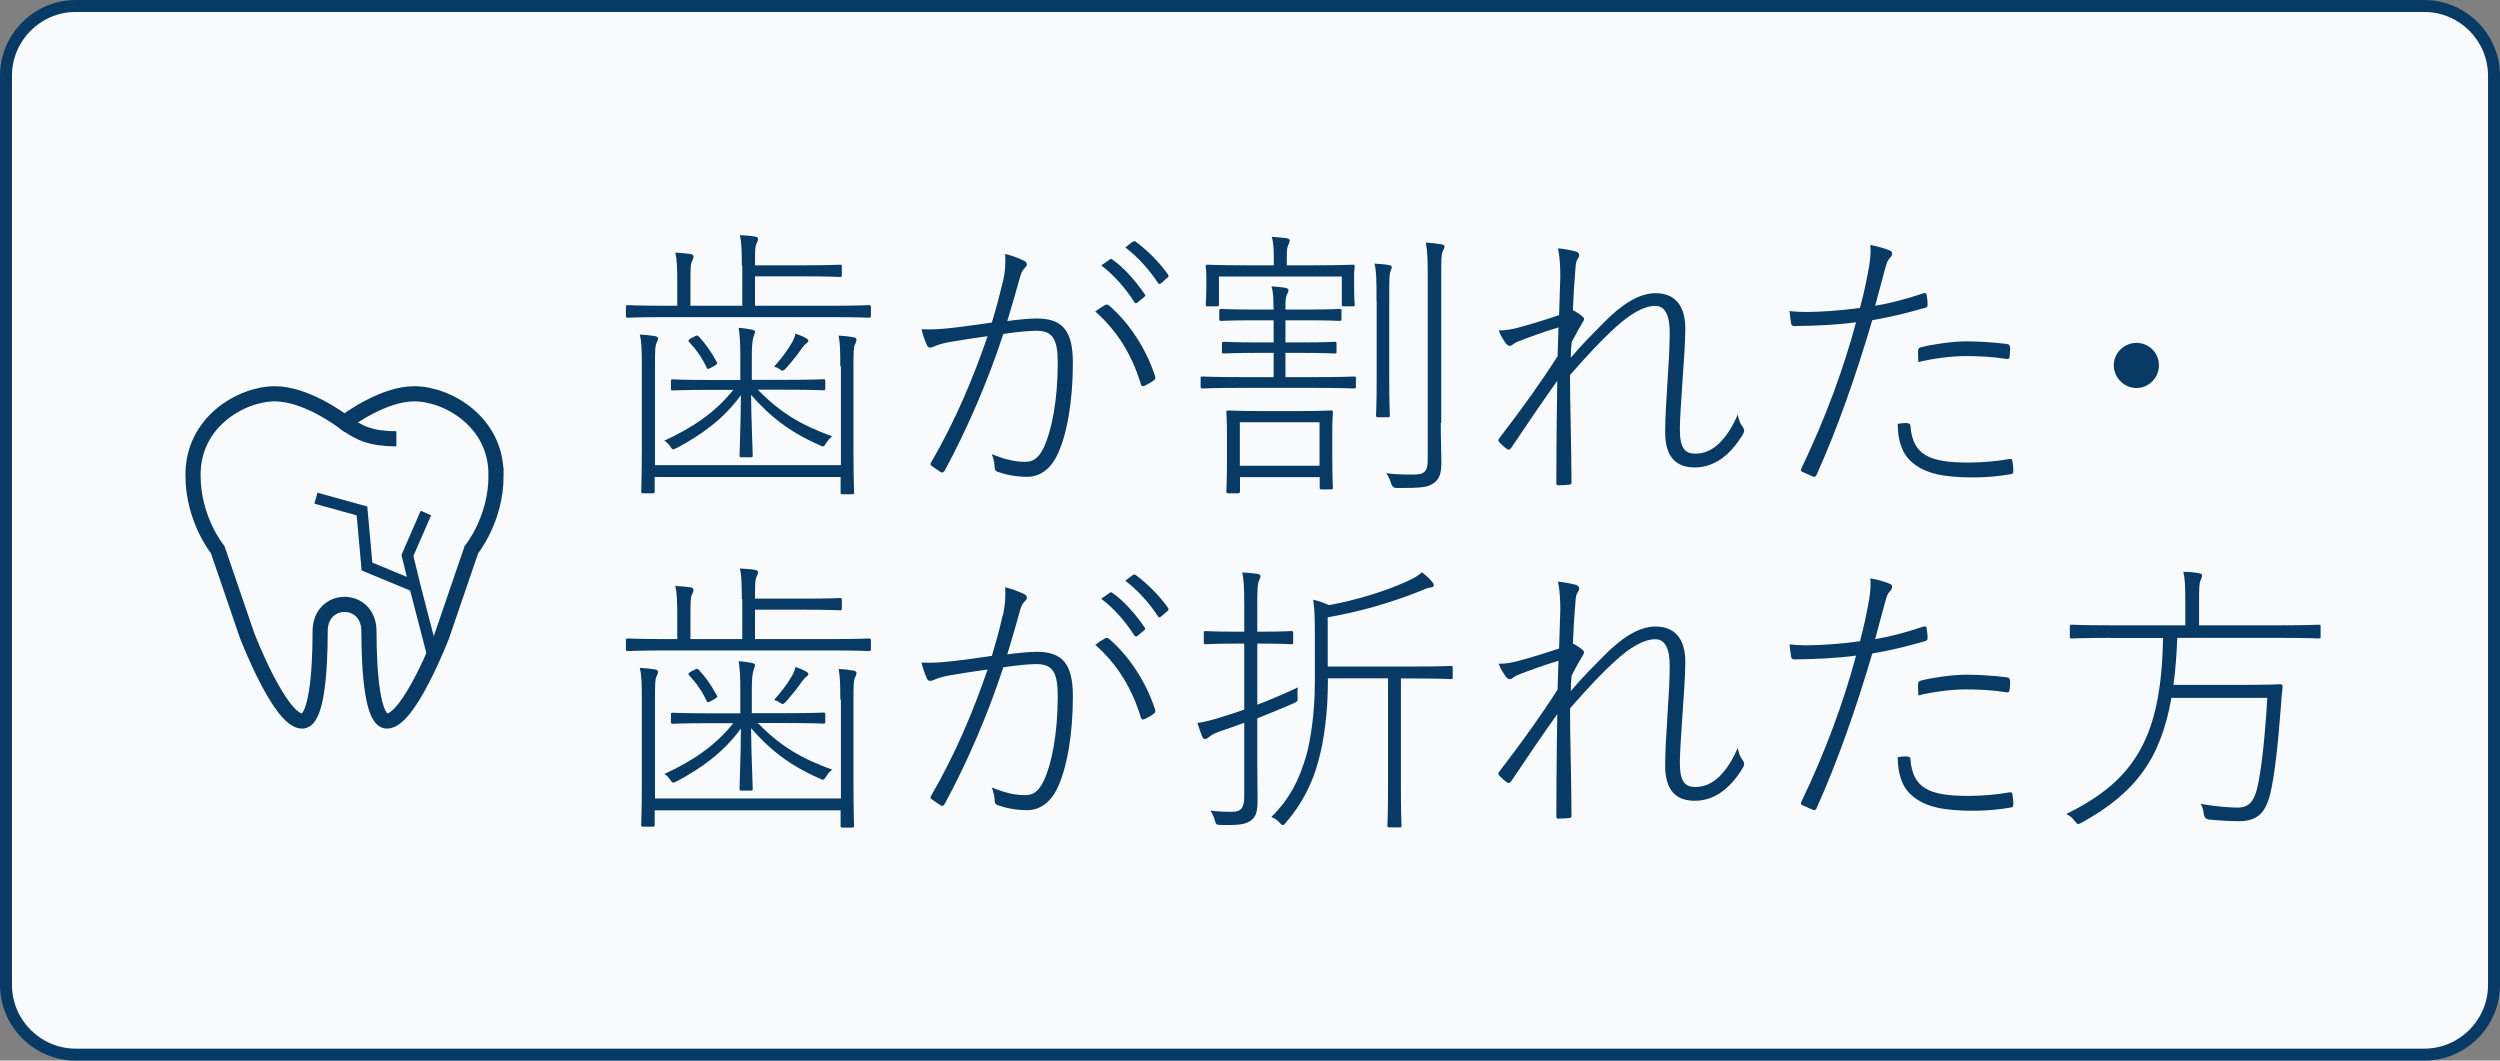
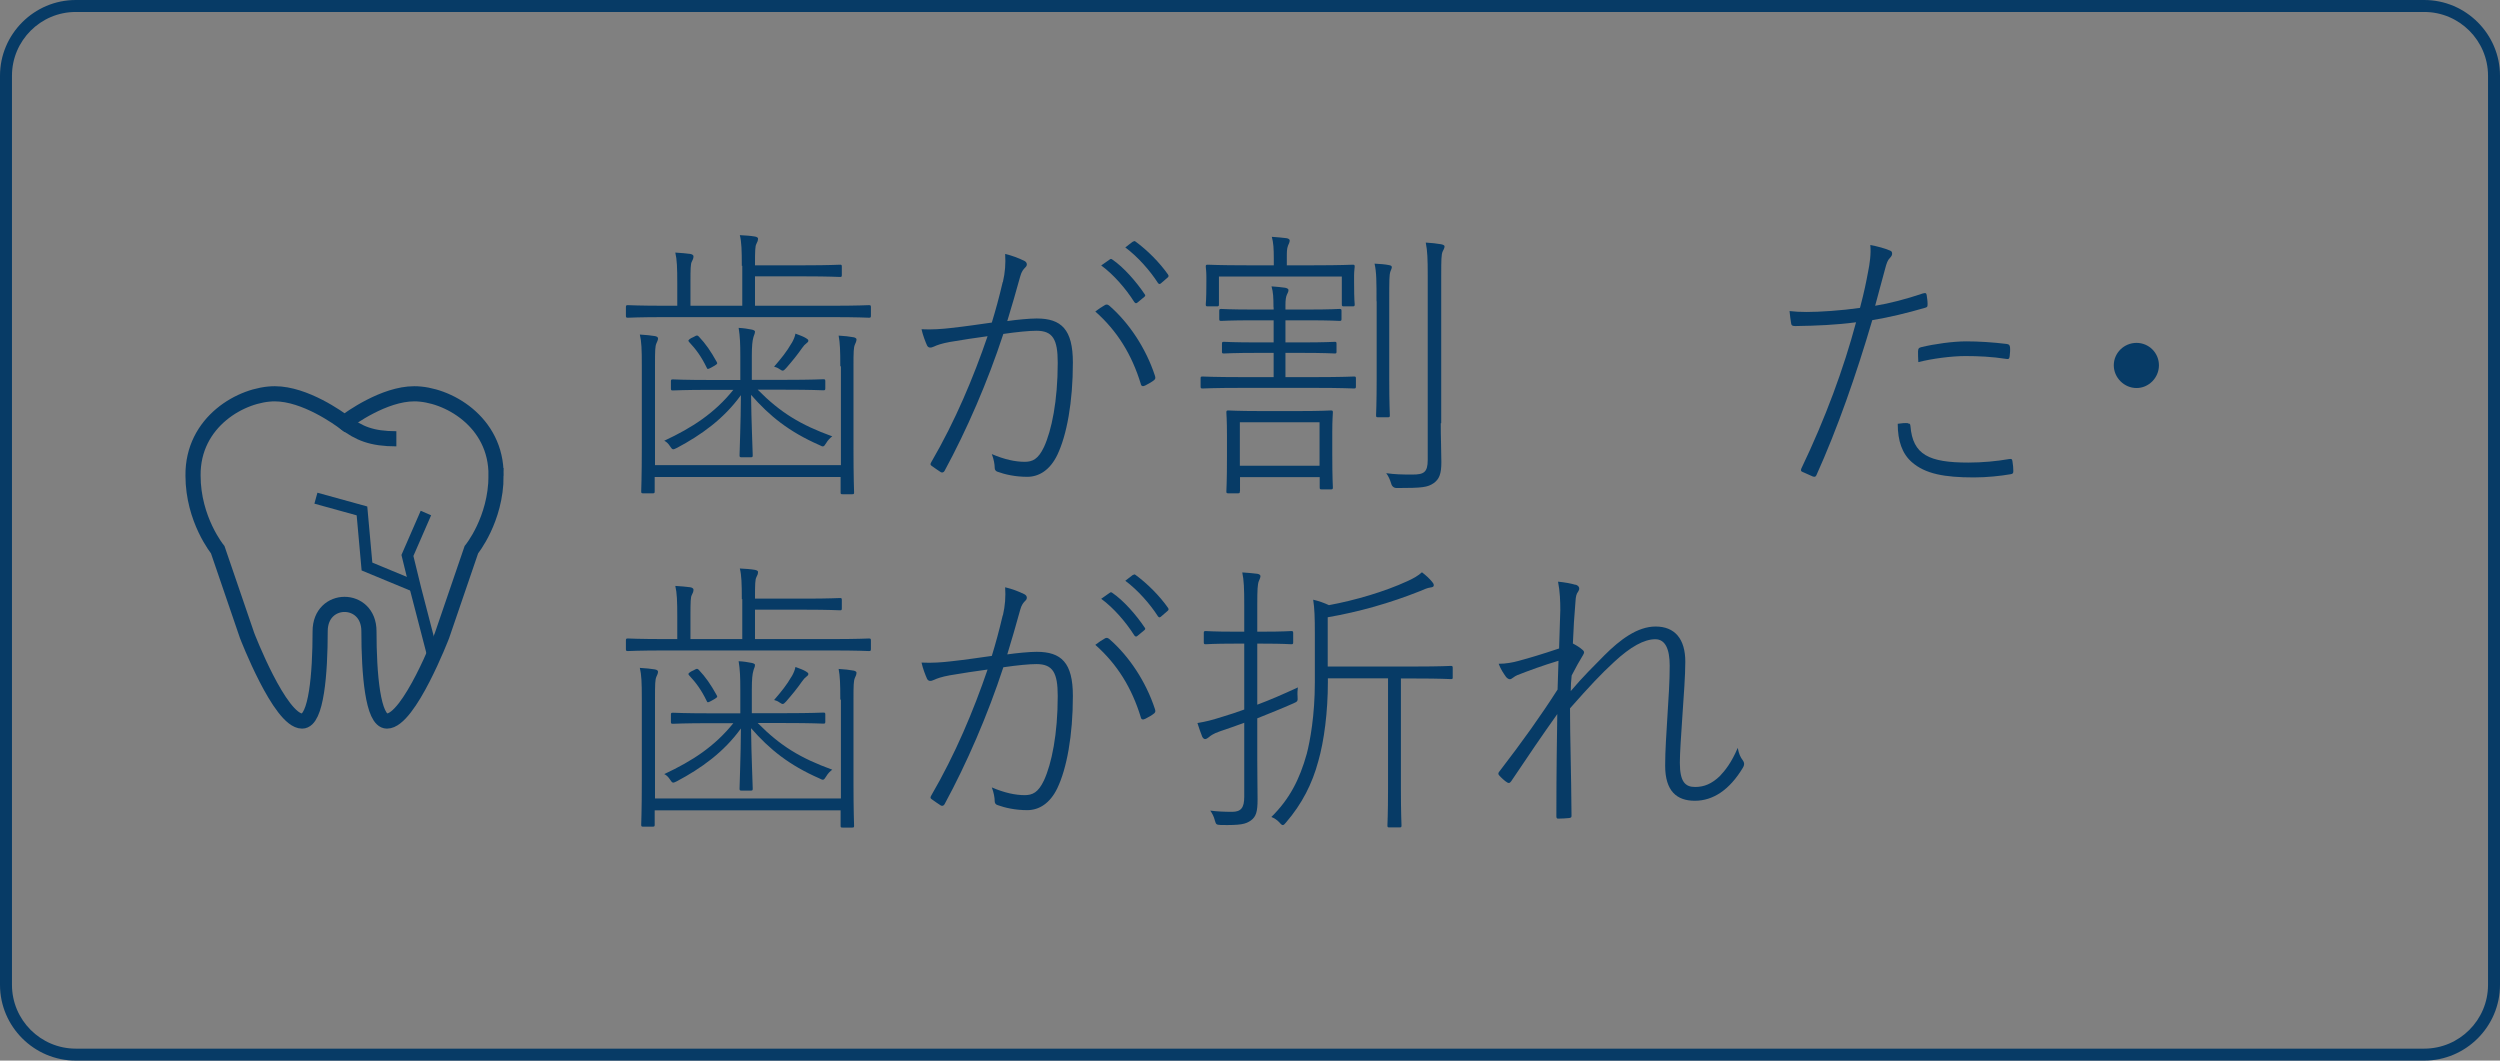
<svg xmlns="http://www.w3.org/2000/svg" id="_イヤー_2" viewBox="0 0 165 70">
  <rect x="0" y="0" width="165" height="70" fill="#808080" stroke="none" />
  <defs>
    <style>.cls-1{fill:#f9fafc;}.cls-2{fill:#073b66;}.cls-3{stroke-width:.75px;}.cls-3,.cls-4{fill:none;stroke:#073b66;stroke-miterlimit:10;}</style>
  </defs>
  <g id="header">
    <g>
      <g>
-         <rect class="cls-1" x=".4" y=".4" width="164.21" height="69.21" rx="4.6" ry="4.6" />
        <path class="cls-2" d="M160,.79c2.32,0,4.21,1.89,4.21,4.21v60c0,2.32-1.89,4.21-4.21,4.21H5c-2.32,0-4.21-1.89-4.21-4.21V5C.79,2.68,2.68,.79,5,.79H160m0-.79H5C2.25,0,0,2.25,0,5v60c0,2.75,2.25,5,5,5H160c2.75,0,5-2.25,5-5V5c0-2.75-2.25-5-5-5h0Z" />
      </g>
      <g>
        <path class="cls-2" d="M48.96,17.55c0-1.04-.02-1.58-.13-2.03,.38,.02,.7,.04,.99,.09,.13,.02,.21,.08,.21,.13,0,.13-.04,.23-.11,.36-.08,.15-.09,.47-.09,1.37v.04h3.32c1.58,0,2.18-.04,2.3-.04,.09,0,.11,.02,.11,.13v.55c0,.11-.02,.13-.11,.13-.11,0-.72-.04-2.3-.04h-3.32v1.94h4.98c1.84,0,2.45-.04,2.54-.04,.11,0,.13,.02,.13,.13v.57c0,.11-.02,.13-.13,.13-.09,0-.7-.04-2.54-.04h-10.83c-1.84,0-2.45,.04-2.54,.04-.11,0-.13-.02-.13-.13v-.57c0-.11,.02-.13,.13-.13,.09,0,.7,.04,2.54,.04h.72v-1.46c0-1.06-.02-1.58-.13-2.05,.38,.02,.76,.06,.99,.09,.13,.02,.21,.09,.21,.15,0,.13-.04,.23-.11,.36-.08,.13-.09,.47-.09,1.37v1.54h3.42v-2.64Zm6.5,6.63c0-1.06-.02-1.54-.11-2.03,.38,.02,.72,.06,.99,.11,.11,.02,.19,.08,.19,.13,0,.15-.06,.23-.11,.36-.08,.19-.09,.47-.09,1.42v5.36c0,2.03,.04,2.89,.04,2.98s-.02,.11-.13,.11h-.63c-.11,0-.13-.02-.13-.11v-1.03h-12.27v.95c0,.11-.02,.13-.13,.13h-.63c-.11,0-.13-.02-.13-.13,0-.09,.04-.93,.04-2.93v-5.41c0-1.03-.02-1.54-.13-2.01,.4,.02,.72,.06,.99,.1,.13,.02,.21,.08,.21,.15,0,.13-.06,.21-.11,.34-.08,.19-.09,.47-.09,1.42v6.61h12.27v-6.53Zm-5.45,1.54c1.5,1.52,2.83,2.32,4.92,3.08-.13,.09-.29,.25-.4,.44-.17,.27-.19,.27-.46,.13-1.98-.87-3.27-1.9-4.5-3.31,.02,1.84,.11,3.69,.11,3.99,0,.11-.02,.13-.13,.13h-.61c-.11,0-.13-.02-.13-.13,0-.3,.08-2.11,.09-3.97-1.14,1.58-2.64,2.64-4.22,3.48-.27,.13-.29,.15-.46-.11-.11-.17-.23-.29-.38-.36,1.86-.87,3.32-1.82,4.56-3.36h-1.44c-1.84,0-2.45,.04-2.55,.04-.11,0-.13-.02-.13-.13v-.47c0-.11,.02-.13,.13-.13,.09,0,.7,.04,2.55,.04h1.9v-1.56c0-.85-.02-1.31-.11-1.88,.38,.02,.57,.06,.85,.11,.13,.02,.23,.08,.23,.13,0,.15-.08,.25-.11,.4-.06,.21-.1,.53-.1,1.23v1.56h2.17c1.84,0,2.45-.04,2.55-.04,.11,0,.13,.02,.13,.13v.47c0,.11-.02,.13-.13,.13-.1,0-.7-.04-2.55-.04h-1.79Zm-4.18-3.51c.17-.09,.19-.09,.29,0,.46,.49,.78,.95,1.18,1.67,.06,.11,.06,.13-.13,.25l-.23,.13c-.21,.11-.25,.13-.3,0-.34-.7-.68-1.18-1.16-1.69-.08-.09-.06-.13,.13-.25l.23-.11Zm6.42,.44c.13-.23,.21-.42,.25-.63,.32,.11,.55,.21,.7,.3,.11,.08,.15,.09,.15,.17s-.06,.11-.15,.19c-.08,.06-.15,.13-.27,.3-.29,.42-.63,.84-1.04,1.31-.21,.23-.23,.21-.46,.06-.11-.08-.21-.11-.34-.15,.49-.57,.82-.97,1.16-1.56Z" />
        <path class="cls-2" d="M66.19,18.62c.15-.66,.19-1.22,.15-1.86,.46,.11,.89,.27,1.29,.47,.17,.1,.19,.29,.04,.42-.13,.13-.25,.27-.34,.61-.27,.97-.55,1.96-.85,2.93,.63-.09,1.48-.17,1.94-.17,1.63,0,2.39,.72,2.39,2.91,0,2.6-.4,4.79-1.03,6.1-.48,.99-1.2,1.44-1.98,1.44s-1.46-.15-1.98-.34c-.11-.04-.17-.13-.17-.25,0-.23-.06-.57-.19-.91,.84,.36,1.56,.51,2.17,.51,.51,0,.89-.17,1.27-.97,.51-1.1,.91-3.06,.91-5.57,0-1.54-.32-2.11-1.41-2.11-.47,0-1.29,.08-2.18,.21-1.03,3.15-2.41,6.33-3.88,9.04-.06,.11-.17,.13-.25,.08-.13-.09-.46-.3-.61-.42-.09-.06-.08-.13-.02-.23,1.6-2.75,2.79-5.6,3.72-8.32-.8,.11-1.62,.23-2.49,.38-.55,.1-.85,.21-1.04,.3-.21,.1-.38,.11-.47-.08-.11-.25-.27-.66-.36-1.06,.67,.04,1.41-.02,1.92-.08,1.03-.11,2.05-.27,2.72-.36,.25-.82,.47-1.61,.72-2.68Zm6.76,1.5c.1-.04,.17-.02,.27,.06,1.31,1.14,2.41,2.81,3,4.6,.04,.13,.06,.21-.04,.3-.13,.11-.4,.27-.59,.36-.15,.08-.27,.06-.3-.11-.59-1.92-1.54-3.48-3-4.77,.19-.15,.44-.32,.66-.44Zm.3-3c.06-.04,.09-.04,.15,0,.76,.51,1.6,1.48,2.15,2.3,.06,.08,.04,.11-.02,.17l-.46,.38c-.08,.08-.15,.04-.21-.04-.55-.87-1.35-1.8-2.18-2.41l.57-.4Zm1.52-1.16c.08-.06,.11-.06,.17-.02,.78,.57,1.6,1.39,2.15,2.18,.06,.09,.04,.15-.04,.21l-.44,.38c-.08,.06-.13,.04-.19-.04-.51-.8-1.33-1.73-2.15-2.34l.49-.38Z" />
        <path class="cls-2" d="M84.05,20.29c0-.66-.02-1.01-.13-1.39,.38,.02,.63,.06,.89,.09,.13,.02,.23,.08,.23,.15,0,.13-.06,.19-.11,.32-.06,.13-.09,.36-.09,.65v.32h1.44c1.56,0,2.03-.04,2.13-.04,.11,0,.13,.02,.13,.13v.53c0,.11-.02,.13-.13,.13-.09,0-.57-.04-2.13-.04h-1.44v1.46h1.04c1.62,0,2.13-.04,2.22-.04s.11,.02,.11,.13v.53c0,.09-.02,.11-.11,.11s-.61-.04-2.22-.04h-1.04v1.6h1.94c1.86,0,2.47-.04,2.58-.04s.13,.02,.13,.11v.55c0,.11-.02,.13-.13,.13s-.72-.04-2.58-.04h-4.83c-1.86,0-2.49,.04-2.58,.04-.11,0-.13-.02-.13-.13v-.55c0-.09,.02-.11,.13-.11,.09,0,.72,.04,2.58,.04h2.11v-1.6h-1.06c-1.61,0-2.13,.04-2.22,.04-.11,0-.13-.02-.13-.11v-.53c0-.11,.02-.13,.13-.13,.1,0,.61,.04,2.22,.04h1.06v-1.46h-1.31c-1.58,0-2.05,.04-2.15,.04-.11,0-.13-.02-.13-.13v-.53c0-.11,.02-.13,.13-.13,.09,0,.57,.04,2.15,.04h1.31v-.15Zm.02-3.27c0-.57-.02-.99-.13-1.39,.38,.02,.68,.06,.97,.09,.13,.02,.21,.08,.21,.15,0,.13-.06,.21-.11,.34-.08,.21-.08,.4-.08,.84v.46h1.79c1.82,0,2.47-.04,2.56-.04,.11,0,.13,.02,.13,.13,0,.09-.04,.27-.04,.57v.46c0,1.23,.04,1.37,.04,1.46,0,.11-.02,.13-.13,.13h-.59c-.11,0-.13-.02-.13-.13v-1.84h-8.11v1.84c0,.11-.02,.13-.13,.13h-.61c-.11,0-.13-.02-.13-.13,0-.09,.04-.23,.04-1.46v-.38c0-.38-.04-.55-.04-.65,0-.11,.02-.13,.13-.13s.74,.04,2.56,.04h1.8v-.49Zm-2.24,15.41c0,.11-.02,.13-.13,.13h-.63c-.11,0-.13-.02-.13-.13,0-.09,.04-.61,.04-2.32v-1.37c0-1.04-.04-1.42-.04-1.52,0-.11,.02-.13,.13-.13,.09,0,.61,.04,2.13,.04h2.53c1.52,0,2.01-.04,2.11-.04,.11,0,.13,.02,.13,.13,0,.09-.04,.46-.04,1.29v1.44c0,1.63,.04,2.13,.04,2.22,0,.11-.02,.13-.13,.13h-.61c-.11,0-.13-.02-.13-.13v-.68h-5.26v.93Zm5.26-1.69v-2.87h-5.26v2.87h5.26Zm3.76-10.85c0-1.33,0-1.92-.13-2.49,.36,.02,.68,.04,.97,.1,.11,.02,.17,.06,.17,.13,0,.09-.06,.19-.09,.28-.08,.23-.08,.55-.08,1.94v5.15c0,1.65,.04,2.32,.04,2.41,0,.11-.02,.13-.13,.13h-.65c-.11,0-.13-.02-.13-.13,0-.09,.04-.76,.04-2.41v-5.11Zm4.24,8.05c0,.95,.04,1.9,.04,2.56,0,.76-.13,1.12-.51,1.39-.4,.27-.72,.32-2.43,.32q-.3,0-.38-.32c-.08-.25-.17-.46-.32-.66,.59,.08,.99,.09,1.73,.09s1.01-.13,1.01-.97v-12.16c0-1.1-.02-1.63-.13-2.18,.38,.02,.72,.06,1.01,.11,.13,.02,.23,.08,.23,.13,0,.15-.08,.23-.13,.36-.08,.19-.09,.53-.09,1.56v9.76Z" />
-         <path class="cls-2" d="M103.98,16.58c.17,.06,.25,.15,.25,.27,0,.06-.04,.15-.08,.21-.1,.13-.15,.28-.17,.66-.08,.93-.13,1.75-.17,2.75,.28,.15,.47,.27,.66,.44,.1,.09,.11,.17,0,.34-.23,.38-.47,.8-.74,1.33-.04,.32-.06,.72-.06,1.03,.82-.97,1.56-1.69,2.22-2.36,1.03-1.03,2.18-1.9,3.38-1.9,1.27,0,1.96,.82,1.96,2.32,0,.93-.1,2.22-.19,3.55-.09,1.37-.17,2.47-.17,3.12,0,1.27,.36,1.6,1.01,1.6,.59,0,1.1-.21,1.63-.72,.34-.36,.76-.87,1.18-1.86,.08,.42,.19,.63,.32,.8,.11,.15,.15,.29,.02,.51-.89,1.48-1.98,2.18-3.17,2.18s-1.96-.63-1.96-2.32c0-.99,.08-2.07,.15-3.27,.08-1.25,.15-2.3,.15-3.32,0-1.1-.29-1.75-.95-1.75-.74,0-1.63,.49-2.72,1.5-.87,.8-1.62,1.6-2.91,3.06,0,1.82,.08,4.22,.1,7.09,0,.09-.02,.13-.15,.15-.17,.02-.51,.04-.74,.04-.08,0-.11-.04-.11-.17,0-3.17,.04-5.15,.06-6.73-.99,1.39-1.94,2.79-3.04,4.43-.1,.13-.15,.15-.27,.08-.15-.09-.4-.32-.53-.47-.08-.09-.06-.17,.04-.28,1.52-1.98,2.7-3.63,3.82-5.38,.02-.65,.04-1.41,.06-1.9-1.06,.32-1.9,.63-2.72,.95-.21,.08-.36,.27-.49,.27-.09,0-.19-.08-.25-.15-.19-.27-.34-.49-.49-.87,.49,0,.95-.09,1.31-.19,.78-.21,1.48-.42,2.68-.82,.02-.89,.06-1.67,.08-2.53,0-.57-.02-1.23-.15-1.88,.44,.04,.91,.13,1.16,.21Z" />
        <path class="cls-2" d="M126.95,19.36c.13-.04,.19-.02,.21,.11,.02,.15,.06,.38,.06,.57,0,.17,0,.23-.15,.27-1.24,.36-2.36,.63-3.5,.82-1.06,3.61-2.3,7.16-3.69,10.24-.06,.11-.11,.11-.23,.08-.15-.06-.51-.23-.72-.32-.08-.04-.08-.11-.04-.21,1.6-3.34,2.79-6.59,3.61-9.65-1.27,.17-2.58,.23-4.01,.25-.19,0-.25-.04-.27-.15-.04-.21-.09-.61-.11-.84,.34,.04,.7,.06,1.12,.06,.87,0,2.28-.09,3.53-.27,.29-1.1,.4-1.67,.53-2.36,.11-.53,.21-1.22,.15-1.79,.44,.08,1.01,.23,1.33,.38,.08,.04,.11,.09,.11,.19s-.04,.17-.15,.29c-.13,.13-.21,.3-.32,.74-.23,.82-.42,1.58-.65,2.41,.93-.15,2.05-.44,3.17-.82Zm-1.03,8.59c.13,0,.15,.02,.17,.17,.15,1.9,1.23,2.41,3.82,2.41,.93,0,1.88-.09,2.68-.23,.15-.02,.21-.02,.23,.13,.04,.23,.06,.47,.06,.66,0,.15-.04,.19-.19,.21-.63,.11-1.54,.21-2.41,.21-1.94,0-3.21-.23-4.1-1.01-.63-.55-.93-1.39-.93-2.53,.23-.04,.51-.06,.68-.04Zm.68-4.81c0-.13,.04-.19,.21-.23,.87-.21,2.09-.38,2.96-.38,.82,0,1.77,.06,2.66,.17,.17,.02,.21,.08,.23,.21,.02,.17,0,.4-.02,.59-.02,.19-.08,.21-.21,.19-.97-.15-1.86-.19-2.72-.19-.91,0-2.2,.17-3.1,.4-.02-.23-.02-.57-.02-.76Z" />
        <path class="cls-2" d="M142.49,24.11c0,.82-.67,1.5-1.48,1.5s-1.5-.68-1.5-1.5,.68-1.48,1.5-1.48,1.48,.66,1.48,1.48Z" />
        <path class="cls-2" d="M48.96,39.55c0-1.04-.02-1.58-.13-2.03,.38,.02,.7,.04,.99,.09,.13,.02,.21,.08,.21,.13,0,.13-.04,.23-.11,.36-.08,.15-.09,.47-.09,1.37v.04h3.32c1.58,0,2.18-.04,2.3-.04,.09,0,.11,.02,.11,.13v.55c0,.11-.02,.13-.11,.13-.11,0-.72-.04-2.3-.04h-3.32v1.94h4.98c1.84,0,2.45-.04,2.54-.04,.11,0,.13,.02,.13,.13v.57c0,.11-.02,.13-.13,.13-.09,0-.7-.04-2.54-.04h-10.83c-1.84,0-2.45,.04-2.54,.04-.11,0-.13-.02-.13-.13v-.57c0-.11,.02-.13,.13-.13,.09,0,.7,.04,2.54,.04h.72v-1.46c0-1.06-.02-1.58-.13-2.05,.38,.02,.76,.06,.99,.09,.13,.02,.21,.09,.21,.15,0,.13-.04,.23-.11,.36-.08,.13-.09,.47-.09,1.37v1.54h3.42v-2.64Zm6.5,6.63c0-1.06-.02-1.54-.11-2.03,.38,.02,.72,.06,.99,.11,.11,.02,.19,.08,.19,.13,0,.15-.06,.23-.11,.36-.08,.19-.09,.47-.09,1.42v5.36c0,2.03,.04,2.89,.04,2.98s-.02,.11-.13,.11h-.63c-.11,0-.13-.02-.13-.11v-1.03h-12.27v.95c0,.11-.02,.13-.13,.13h-.63c-.11,0-.13-.02-.13-.13,0-.09,.04-.93,.04-2.93v-5.41c0-1.03-.02-1.54-.13-2.01,.4,.02,.72,.06,.99,.1,.13,.02,.21,.08,.21,.15,0,.13-.06,.21-.11,.34-.08,.19-.09,.47-.09,1.42v6.61h12.27v-6.53Zm-5.45,1.54c1.5,1.52,2.83,2.32,4.92,3.08-.13,.09-.29,.25-.4,.44-.17,.27-.19,.27-.46,.13-1.98-.87-3.27-1.9-4.5-3.31,.02,1.84,.11,3.69,.11,3.99,0,.11-.02,.13-.13,.13h-.61c-.11,0-.13-.02-.13-.13,0-.3,.08-2.11,.09-3.97-1.14,1.58-2.64,2.64-4.22,3.48-.27,.13-.29,.15-.46-.11-.11-.17-.23-.29-.38-.36,1.86-.87,3.32-1.82,4.56-3.36h-1.44c-1.84,0-2.45,.04-2.55,.04-.11,0-.13-.02-.13-.13v-.47c0-.11,.02-.13,.13-.13,.09,0,.7,.04,2.55,.04h1.9v-1.56c0-.85-.02-1.31-.11-1.88,.38,.02,.57,.06,.85,.11,.13,.02,.23,.08,.23,.13,0,.15-.08,.25-.11,.4-.06,.21-.1,.53-.1,1.23v1.56h2.17c1.84,0,2.45-.04,2.55-.04,.11,0,.13,.02,.13,.13v.47c0,.11-.02,.13-.13,.13-.1,0-.7-.04-2.55-.04h-1.79Zm-4.18-3.51c.17-.09,.19-.09,.29,0,.46,.49,.78,.95,1.18,1.67,.06,.11,.06,.13-.13,.25l-.23,.13c-.21,.11-.25,.13-.3,0-.34-.7-.68-1.18-1.16-1.69-.08-.09-.06-.13,.13-.25l.23-.11Zm6.42,.44c.13-.23,.21-.42,.25-.63,.32,.11,.55,.21,.7,.3,.11,.08,.15,.09,.15,.17s-.06,.11-.15,.19c-.08,.06-.15,.13-.27,.3-.29,.42-.63,.84-1.04,1.31-.21,.23-.23,.21-.46,.06-.11-.08-.21-.11-.34-.15,.49-.57,.82-.97,1.16-1.56Z" />
        <path class="cls-2" d="M66.19,40.62c.15-.66,.19-1.22,.15-1.86,.46,.11,.89,.27,1.29,.47,.17,.1,.19,.29,.04,.42-.13,.13-.25,.27-.34,.61-.27,.97-.55,1.96-.85,2.93,.63-.09,1.48-.17,1.94-.17,1.63,0,2.39,.72,2.39,2.91,0,2.6-.4,4.79-1.03,6.1-.48,.99-1.2,1.44-1.98,1.44s-1.46-.15-1.98-.34c-.11-.04-.17-.13-.17-.25,0-.23-.06-.57-.19-.91,.84,.36,1.56,.51,2.17,.51,.51,0,.89-.17,1.27-.97,.51-1.1,.91-3.06,.91-5.57,0-1.54-.32-2.11-1.41-2.11-.47,0-1.29,.08-2.18,.21-1.03,3.15-2.41,6.33-3.88,9.04-.06,.11-.17,.13-.25,.08-.13-.09-.46-.3-.61-.42-.09-.06-.08-.13-.02-.23,1.6-2.75,2.79-5.6,3.72-8.32-.8,.11-1.62,.23-2.49,.38-.55,.1-.85,.21-1.04,.3-.21,.1-.38,.11-.47-.08-.11-.25-.27-.66-.36-1.06,.67,.04,1.41-.02,1.92-.08,1.03-.11,2.05-.27,2.72-.36,.25-.82,.47-1.61,.72-2.68Zm6.76,1.5c.1-.04,.17-.02,.27,.06,1.31,1.14,2.41,2.81,3,4.6,.04,.13,.06,.21-.04,.3-.13,.11-.4,.27-.59,.36-.15,.08-.27,.06-.3-.11-.59-1.92-1.54-3.48-3-4.77,.19-.15,.44-.32,.66-.44Zm.3-3c.06-.04,.09-.04,.15,0,.76,.51,1.6,1.48,2.15,2.3,.06,.08,.04,.11-.02,.17l-.46,.38c-.08,.08-.15,.04-.21-.04-.55-.87-1.35-1.8-2.18-2.41l.57-.4Zm1.52-1.16c.08-.06,.11-.06,.17-.02,.78,.57,1.6,1.39,2.15,2.18,.06,.09,.04,.15-.04,.21l-.44,.38c-.08,.06-.13,.04-.19-.04-.51-.8-1.33-1.73-2.15-2.34l.49-.38Z" />
        <path class="cls-2" d="M82.13,47.7c-.55,.21-1.08,.38-1.62,.57-.44,.15-.63,.3-.72,.38-.08,.06-.17,.13-.25,.13-.06,0-.13-.04-.19-.15-.11-.29-.21-.55-.32-.91,.55-.09,.95-.19,1.67-.42,.42-.13,.91-.28,1.42-.47v-4.35h-.68c-1.35,0-1.77,.04-1.86,.04-.11,0-.13-.02-.13-.13v-.61c0-.11,.02-.13,.13-.13,.09,0,.51,.04,1.86,.04h.68v-1.73c0-1.12-.02-1.65-.13-2.18,.38,.02,.72,.06,.99,.09,.13,.02,.21,.08,.21,.15,0,.11-.06,.21-.11,.34-.08,.21-.1,.55-.1,1.56v1.77h.38c1.35,0,1.75-.04,1.86-.04s.13,.02,.13,.13v.61c0,.11-.02,.13-.13,.13s-.51-.04-1.86-.04h-.38v4.03c.86-.32,1.77-.72,2.68-1.14-.02,.15-.04,.38-.02,.61,.02,.3,0,.32-.27,.44-.76,.34-1.58,.66-2.39,.99v2.79c0,.95,.02,1.92,.02,2.56,0,.85-.11,1.14-.44,1.39-.36,.25-.68,.32-1.98,.3-.3-.02-.32-.02-.4-.3-.06-.25-.17-.46-.3-.65,.46,.06,.93,.08,1.44,.08,.59,0,.8-.27,.8-.99v-4.88Zm10.33,4.35c0,1.67,.04,2.34,.04,2.43,0,.11-.02,.13-.13,.13h-.67c-.11,0-.13-.02-.13-.13,0-.09,.04-.76,.04-2.43v-7.28h-3.97v.25c0,1.96-.25,3.89-.63,5.21-.4,1.5-1.08,2.83-2.13,4.05-.17,.21-.23,.25-.42,.02-.17-.19-.36-.3-.55-.38,1.18-1.16,1.86-2.45,2.34-4.18,.21-.82,.53-2.51,.53-4.71v-3.19c0-1.08-.02-1.69-.11-2.26,.38,.09,.72,.21,1.04,.36,1.73-.32,3.67-.89,5.17-1.58,.38-.17,.72-.36,.97-.59,.27,.21,.48,.4,.67,.63,.06,.08,.11,.13,.11,.23s-.09,.13-.25,.15-.38,.11-.65,.23c-2.01,.8-4.03,1.37-6.1,1.73v3.25h5.76c1.71,0,2.26-.04,2.36-.04,.11,0,.13,.02,.13,.13v.63c0,.1-.02,.11-.13,.11-.09,0-.65-.04-2.36-.04h-.93v7.28Z" />
        <path class="cls-2" d="M103.98,38.58c.17,.06,.25,.15,.25,.27,0,.06-.04,.15-.08,.21-.1,.13-.15,.28-.17,.66-.08,.93-.13,1.75-.17,2.75,.28,.15,.47,.27,.66,.44,.1,.09,.11,.17,0,.34-.23,.38-.47,.8-.74,1.33-.04,.32-.06,.72-.06,1.03,.82-.97,1.56-1.69,2.22-2.36,1.03-1.03,2.18-1.9,3.38-1.9,1.27,0,1.96,.82,1.96,2.32,0,.93-.1,2.22-.19,3.55-.09,1.37-.17,2.47-.17,3.12,0,1.27,.36,1.6,1.01,1.6,.59,0,1.1-.21,1.63-.72,.34-.36,.76-.87,1.18-1.86,.08,.42,.19,.63,.32,.8,.11,.15,.15,.29,.02,.51-.89,1.48-1.98,2.18-3.17,2.18s-1.96-.63-1.96-2.32c0-.99,.08-2.07,.15-3.27,.08-1.25,.15-2.3,.15-3.32,0-1.1-.29-1.75-.95-1.75-.74,0-1.63,.49-2.72,1.5-.87,.8-1.62,1.6-2.91,3.06,0,1.82,.08,4.22,.1,7.09,0,.09-.02,.13-.15,.15-.17,.02-.51,.04-.74,.04-.08,0-.11-.04-.11-.17,0-3.17,.04-5.15,.06-6.73-.99,1.39-1.94,2.79-3.04,4.43-.1,.13-.15,.15-.27,.08-.15-.09-.4-.32-.53-.47-.08-.09-.06-.17,.04-.28,1.52-1.98,2.7-3.63,3.82-5.38,.02-.65,.04-1.41,.06-1.9-1.06,.32-1.9,.63-2.72,.95-.21,.08-.36,.27-.49,.27-.09,0-.19-.08-.25-.15-.19-.27-.34-.49-.49-.87,.49,0,.95-.09,1.31-.19,.78-.21,1.48-.42,2.68-.82,.02-.89,.06-1.67,.08-2.53,0-.57-.02-1.23-.15-1.88,.44,.04,.91,.13,1.16,.21Z" />
-         <path class="cls-2" d="M126.95,41.36c.13-.04,.19-.02,.21,.11,.02,.15,.06,.38,.06,.57,0,.17,0,.23-.15,.27-1.24,.36-2.36,.63-3.5,.82-1.06,3.61-2.3,7.16-3.69,10.24-.06,.11-.11,.11-.23,.08-.15-.06-.51-.23-.72-.32-.08-.04-.08-.11-.04-.21,1.6-3.34,2.79-6.59,3.61-9.65-1.27,.17-2.58,.23-4.01,.25-.19,0-.25-.04-.27-.15-.04-.21-.09-.61-.11-.84,.34,.04,.7,.06,1.12,.06,.87,0,2.28-.09,3.53-.27,.29-1.1,.4-1.67,.53-2.36,.11-.53,.21-1.22,.15-1.79,.44,.08,1.01,.23,1.33,.38,.08,.04,.11,.09,.11,.19s-.04,.17-.15,.29c-.13,.13-.21,.3-.32,.74-.23,.82-.42,1.58-.65,2.41,.93-.15,2.05-.44,3.17-.82Zm-1.03,8.59c.13,0,.15,.02,.17,.17,.15,1.9,1.23,2.41,3.82,2.41,.93,0,1.88-.09,2.68-.23,.15-.02,.21-.02,.23,.13,.04,.23,.06,.47,.06,.66,0,.15-.04,.19-.19,.21-.63,.11-1.54,.21-2.41,.21-1.94,0-3.21-.23-4.1-1.01-.63-.55-.93-1.39-.93-2.53,.23-.04,.51-.06,.68-.04Zm.68-4.81c0-.13,.04-.19,.21-.23,.87-.21,2.09-.38,2.96-.38,.82,0,1.77,.06,2.66,.17,.17,.02,.21,.08,.23,.21,.02,.17,0,.4-.02,.59-.02,.19-.08,.21-.21,.19-.97-.15-1.86-.19-2.72-.19-.91,0-2.2,.17-3.1,.4-.02-.23-.02-.57-.02-.76Z" />
-         <path class="cls-2" d="M139.25,42.1c-1.8,0-2.41,.04-2.51,.04-.11,0-.13-.02-.13-.13v-.65c0-.11,.02-.13,.13-.13,.09,0,.7,.04,2.51,.04h4.98v-1.54c0-1.03-.02-1.54-.13-1.99,.38,0,.76,.04,1.03,.09,.13,.02,.21,.08,.21,.13,0,.13-.06,.23-.11,.36-.08,.19-.09,.49-.09,1.39v1.56h5.38c1.8,0,2.41-.04,2.51-.04,.11,0,.13,.02,.13,.13v.65c0,.11-.02,.13-.13,.13-.09,0-.7-.04-2.51-.04h-6.82c-.04,1.04-.11,2.07-.25,3.1h4.83c1.61,0,2.13-.04,2.22-.04,.11,0,.17,.06,.15,.19-.06,.46-.08,.85-.11,1.27-.21,2.83-.44,4.65-.7,5.76-.34,1.37-.93,1.82-2.11,1.82-.38,0-1.22-.04-1.94-.11q-.3-.04-.34-.36c-.02-.25-.09-.51-.21-.68,1.14,.21,2.03,.25,2.45,.25,.74,0,1.06-.42,1.27-1.22,.29-1.18,.53-3.4,.68-6.02h-6.33c-.68,3.91-2.28,6.23-5.91,8.23-.28,.15-.28,.13-.49-.13-.13-.19-.32-.32-.53-.44,4.63-2.26,6.27-5.21,6.38-11.61h-3.5Z" />
      </g>
      <g>
        <path class="cls-4" d="M32.74,31.39c0,2.9-1.63,4.89-1.63,4.89l-1.94,5.67s-2.17,5.64-3.63,5.64c-.94,0-1.19-3.14-1.19-5.93,0-2.36-3.22-2.36-3.22,0,0,2.79-.25,5.93-1.19,5.93-1.46,0-3.63-5.64-3.63-5.64l-1.94-5.67s-1.63-1.99-1.63-4.89c-.04-3.57,3.23-5.4,5.4-5.4,1.99,0,4.23,1.62,4.6,1.9,.37-.28,2.61-1.9,4.6-1.9,2.17,0,5.44,1.83,5.4,5.4Z" />
        <path class="cls-4" d="M22.74,27.88c.95,.72,1.79,1.08,3.42,1.08" />
      </g>
      <g>
        <polyline class="cls-3" points="28.54 43.15 27.43 38.87 26.89 36.66 28.11 33.86" />
        <polyline class="cls-3" points="27.43 38.72 24.22 37.39 23.89 33.72 20.85 32.88" />
      </g>
    </g>
  </g>
</svg>